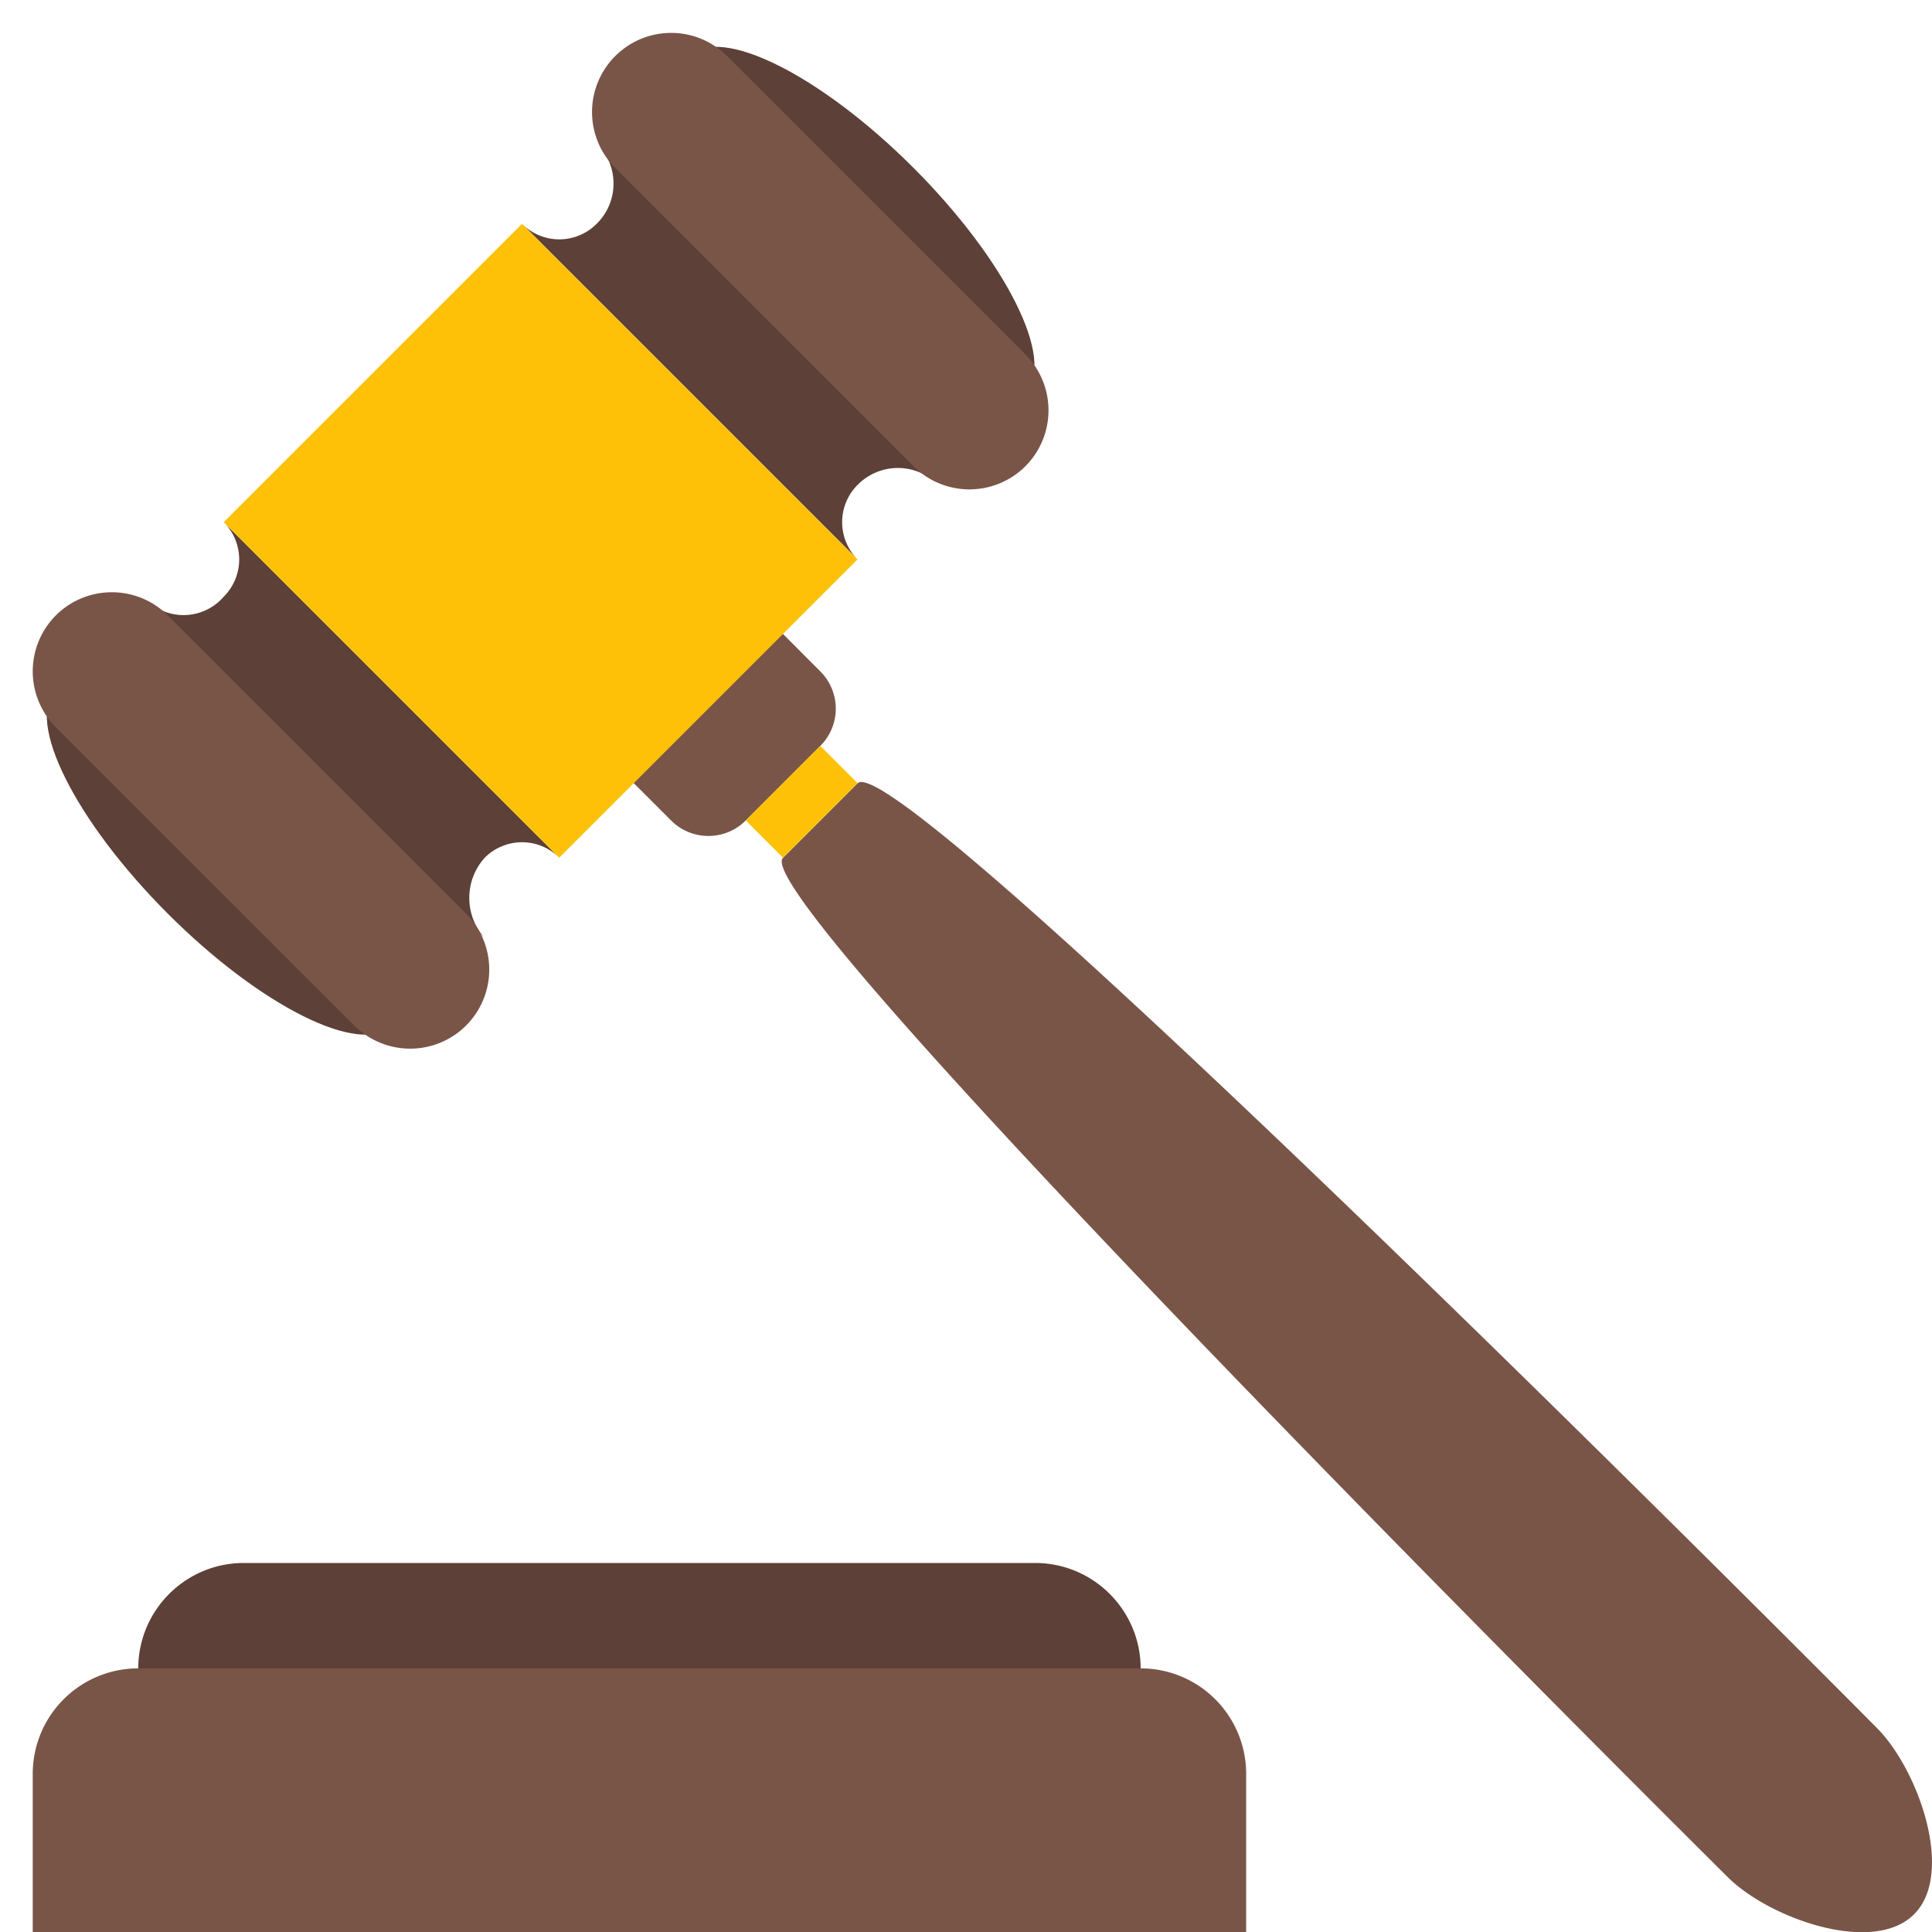
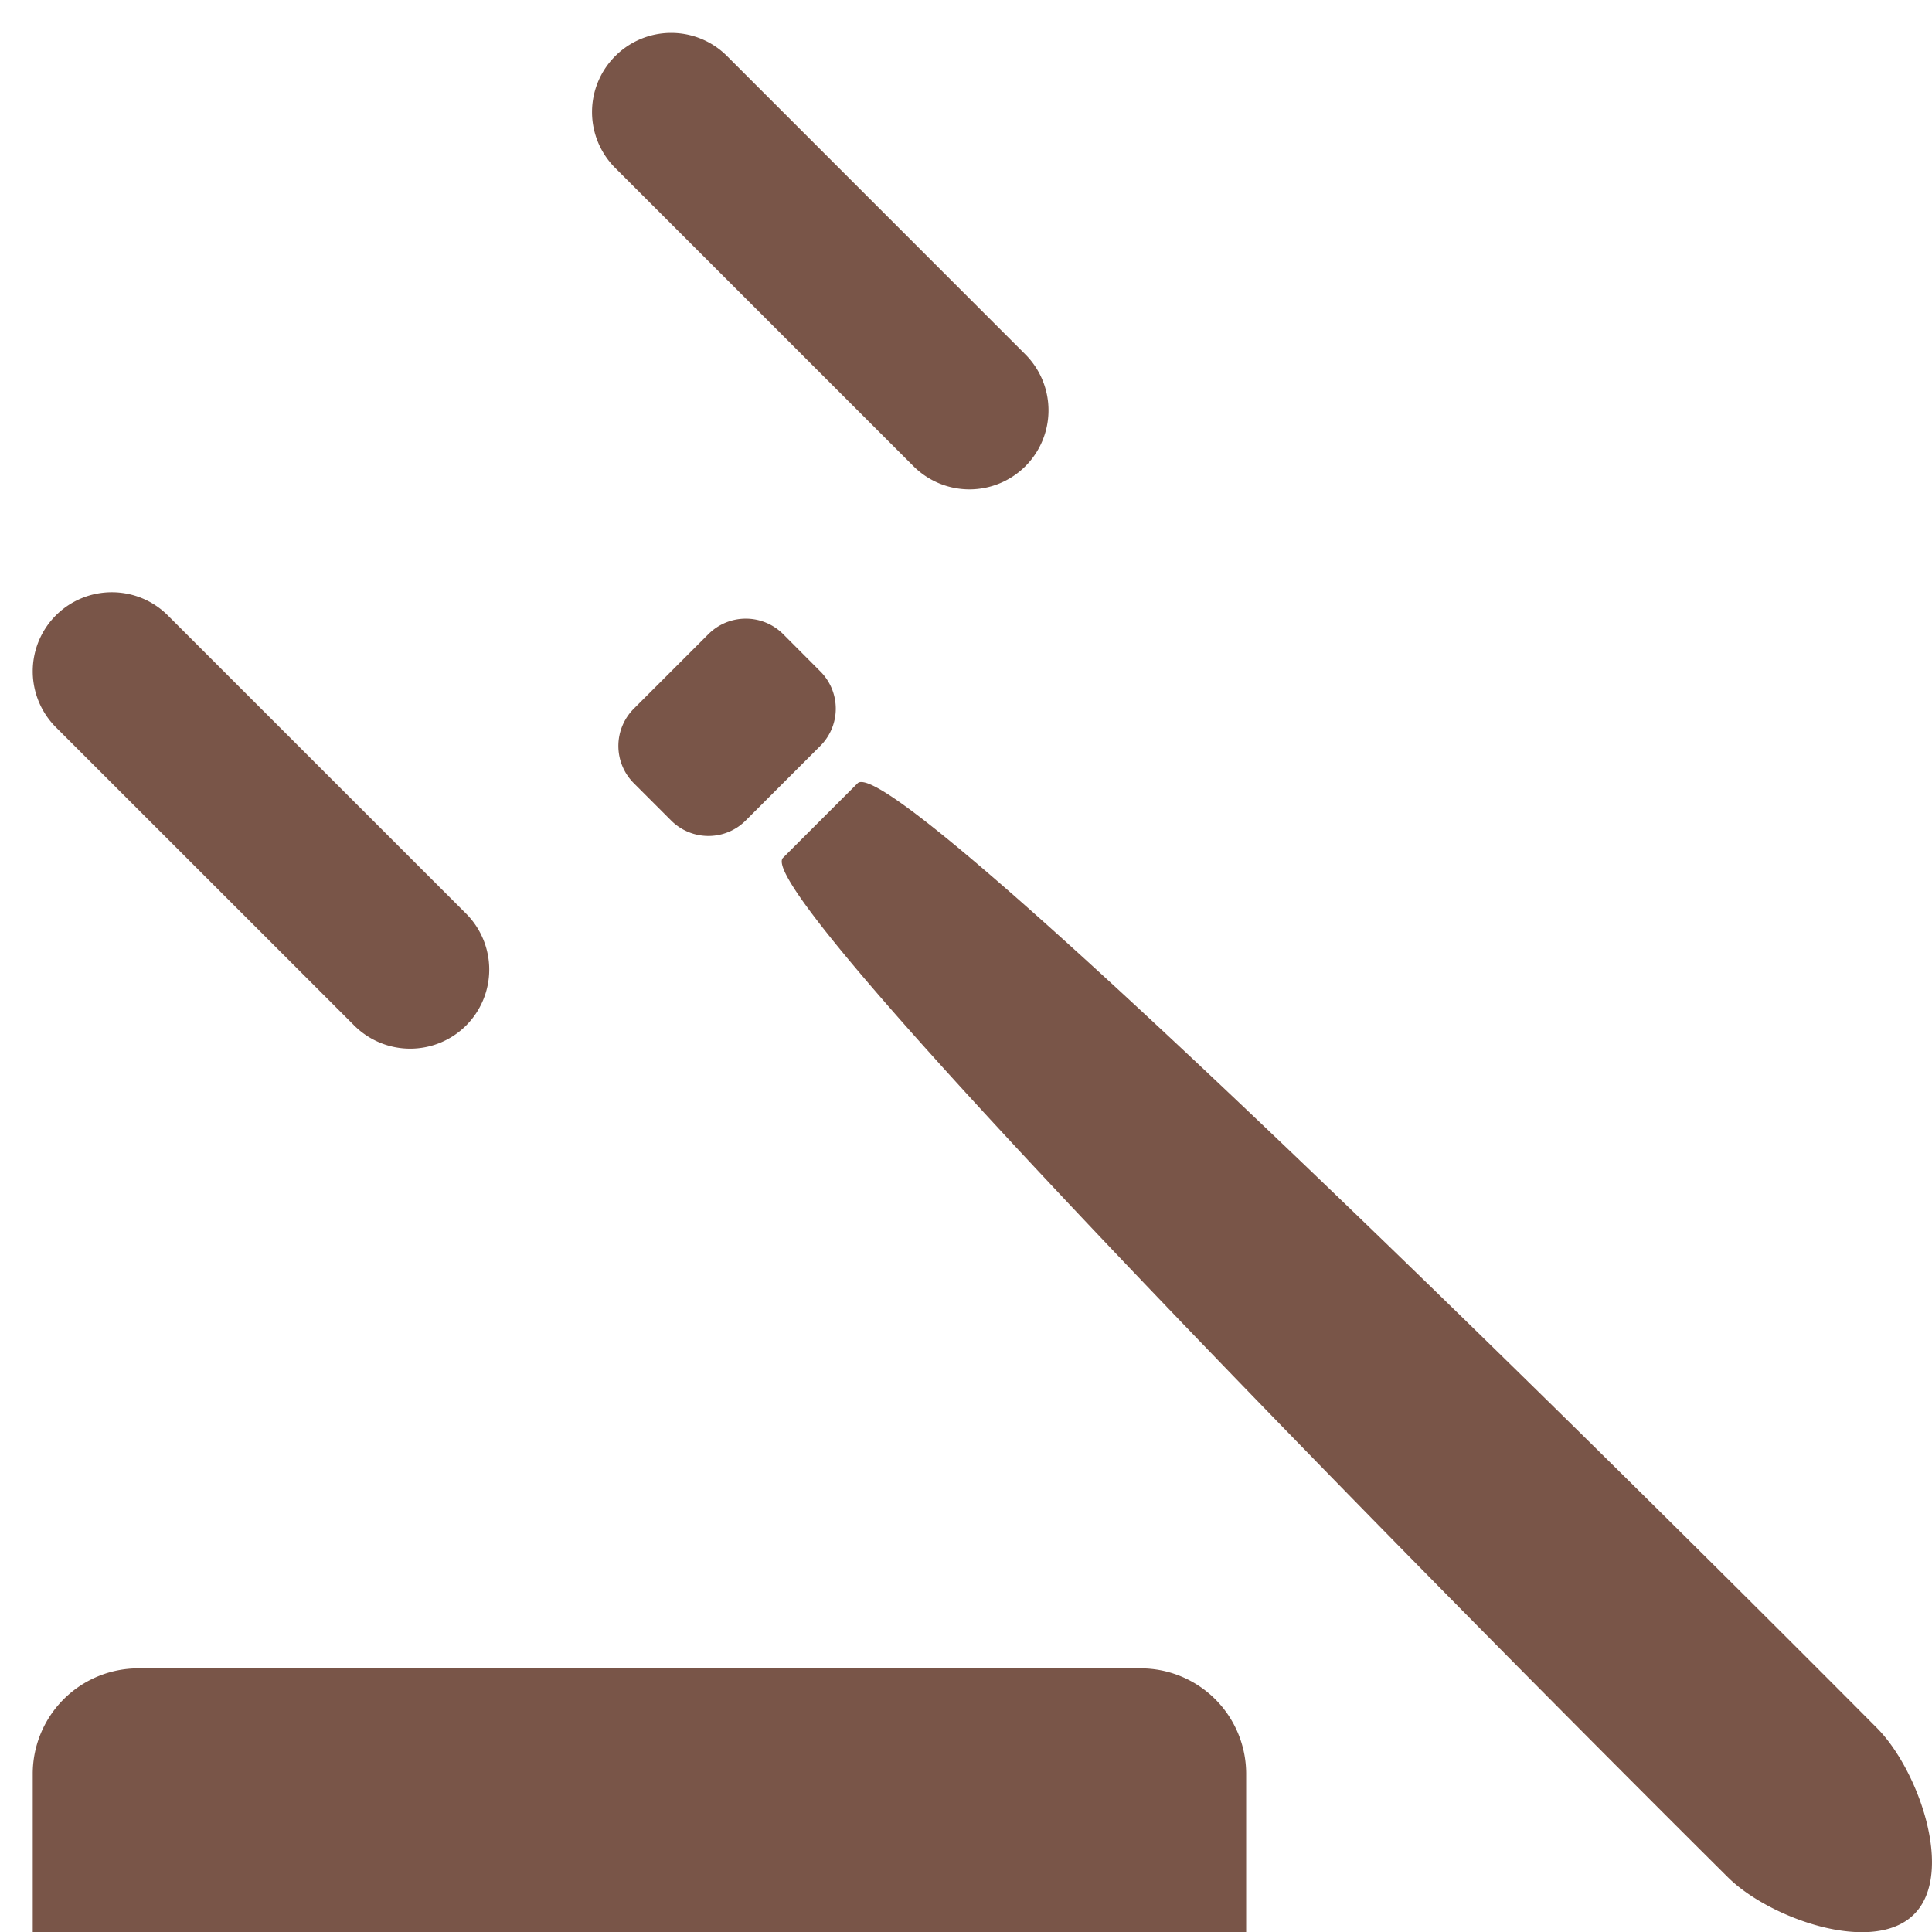
<svg xmlns="http://www.w3.org/2000/svg" width="86.628" height="86.636">
  <g fill="#5d4037">
-     <path d="M51.145 81.905v-7.092c-.001-2.612-2.119-4.73-4.731-4.731H10.93c-2.612.001-4.73 2.119-4.731 4.731v7.1zM10.031 23.413a2.36 2.36 0 0 1 0 3.343h0a2.38 2.38 0 0 1-3.342.257l15.045 15.051c-.922-1.025-.922-2.58 0-3.605h0c.443-.444 1.045-.694 1.672-.694s1.229.25 1.672.694zm16.85-16.849c.886 1.008.829 2.534-.13 3.473h0a2.36 2.36 0 0 1-3.345 0l15.048 15.047a2.36 2.36 0 0 1 0-3.343h0a2.53 2.53 0 0 1 3.475-.128z" />
    <use href="#B" />
    <use href="#B" x="-28.422" y="28.425" />
  </g>
  <path d="M55.876 86.636v-7.1a4.73 4.73 0 0 0-4.731-4.729H6.199a4.73 4.73 0 0 0-4.731 4.73v7.1zM36.781 30.103a2.36 2.36 0 0 1 0 3.343l-3.345 3.345c-.923.923-2.42.923-3.343 0l-1.672-1.672c-.444-.443-.694-1.045-.694-1.672s.25-1.229.694-1.672l3.347-3.345a2.37 2.37 0 0 1 3.345 0zm9.195-14.212a3.55 3.55 0 0 1 0 5.015h0a3.55 3.55 0 0 1-5.015 0L27.586 7.531c-.666-.665-1.04-1.567-1.04-2.508s.374-1.843 1.04-2.508h0c.665-.666 1.567-1.04 2.508-1.04s1.843.374 2.507 1.04zM20.899 40.966a3.55 3.55 0 0 1 0 5.017h0a3.55 3.55 0 0 1-5.015 0L2.506 32.609a3.55 3.55 0 0 1 0-5.017h0c1.387-1.382 3.63-1.382 5.017 0zm63.255 36.51c1.845 1.845 3.518 6.512 1.67 8.358h0c-1.845 1.847-6.512.175-8.358-1.67 0 0-44.2-43.853-42.358-45.7l3.345-3.343c1.848-1.852 45.701 42.355 45.701 42.355z" fill="#795548" />
-   <path d="M10.03 23.412l13.373-13.373 15.046 15.046-13.373 13.373zm23.408 13.376l3.343-3.343 1.671 1.671-3.343 3.343z" fill="#ffc107" />
  <defs>
-     <path id="B" d="M45.974 17.559c1.385-1.384-.86-5.876-5.013-10.032s-8.645-6.403-10.03-5.019.86 5.876 5.013 10.032 8.648 6.4 10.03 5.019z" />
-   </defs>
+     </defs>
</svg>